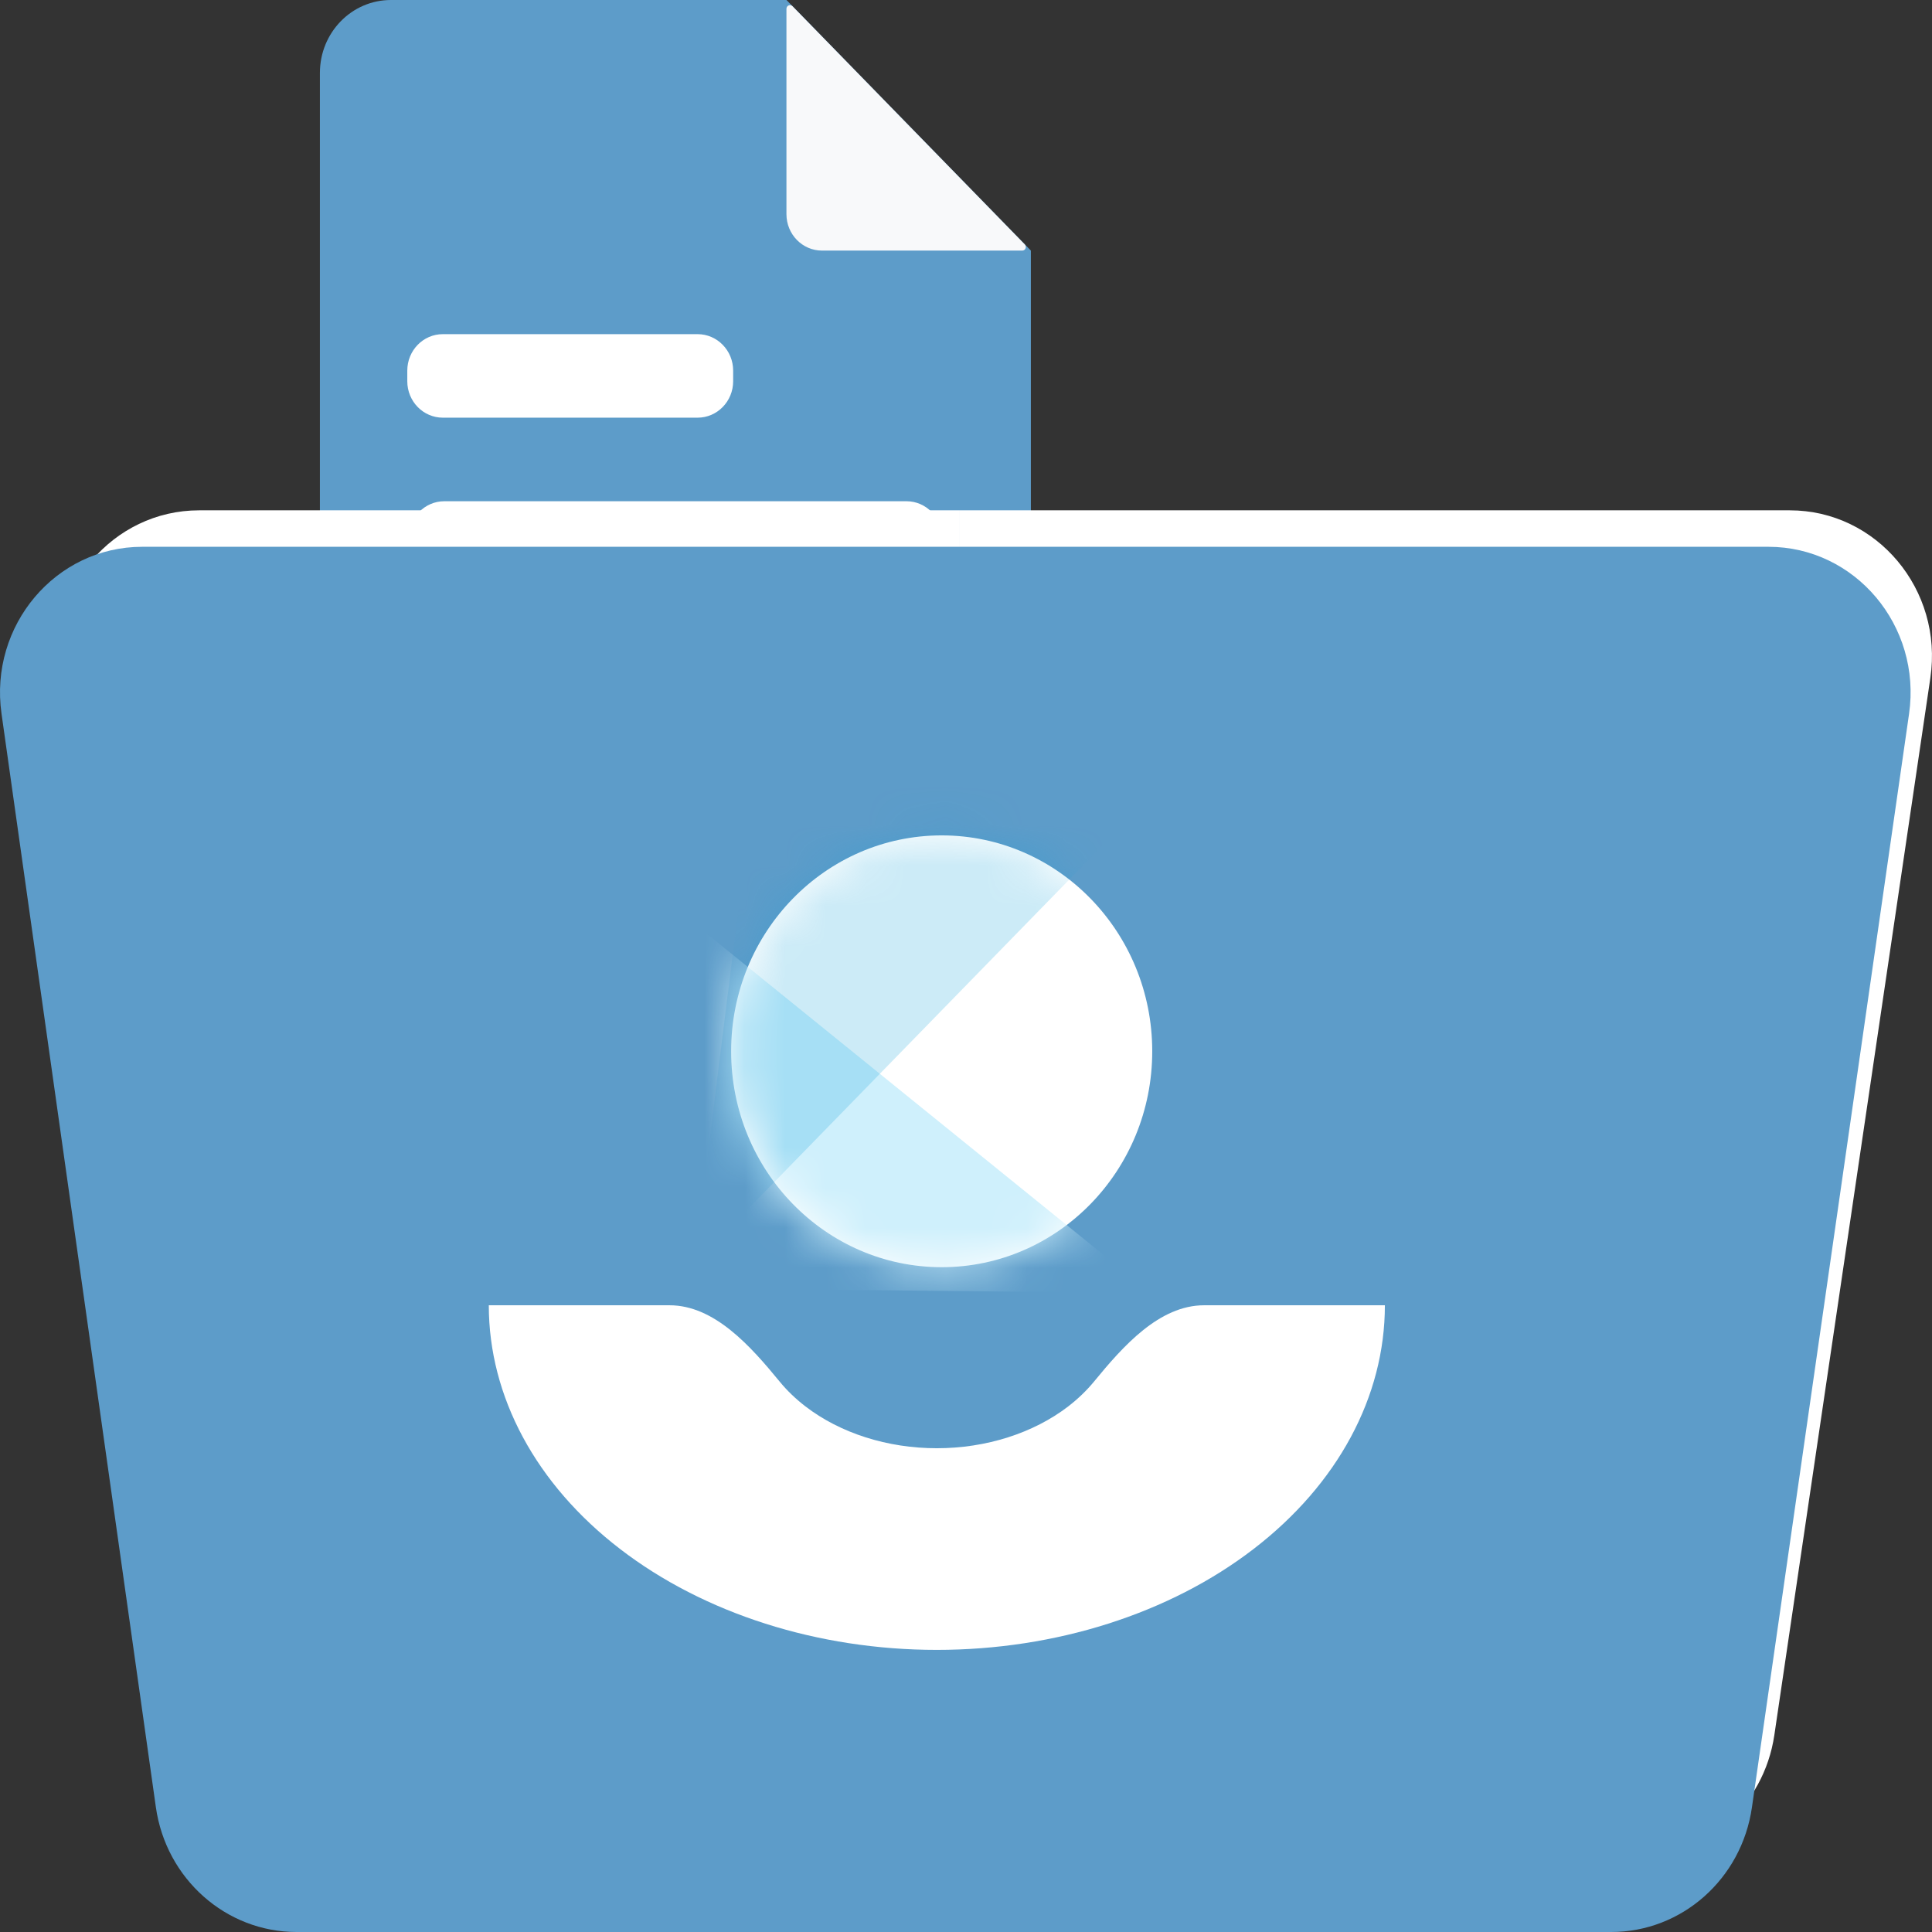
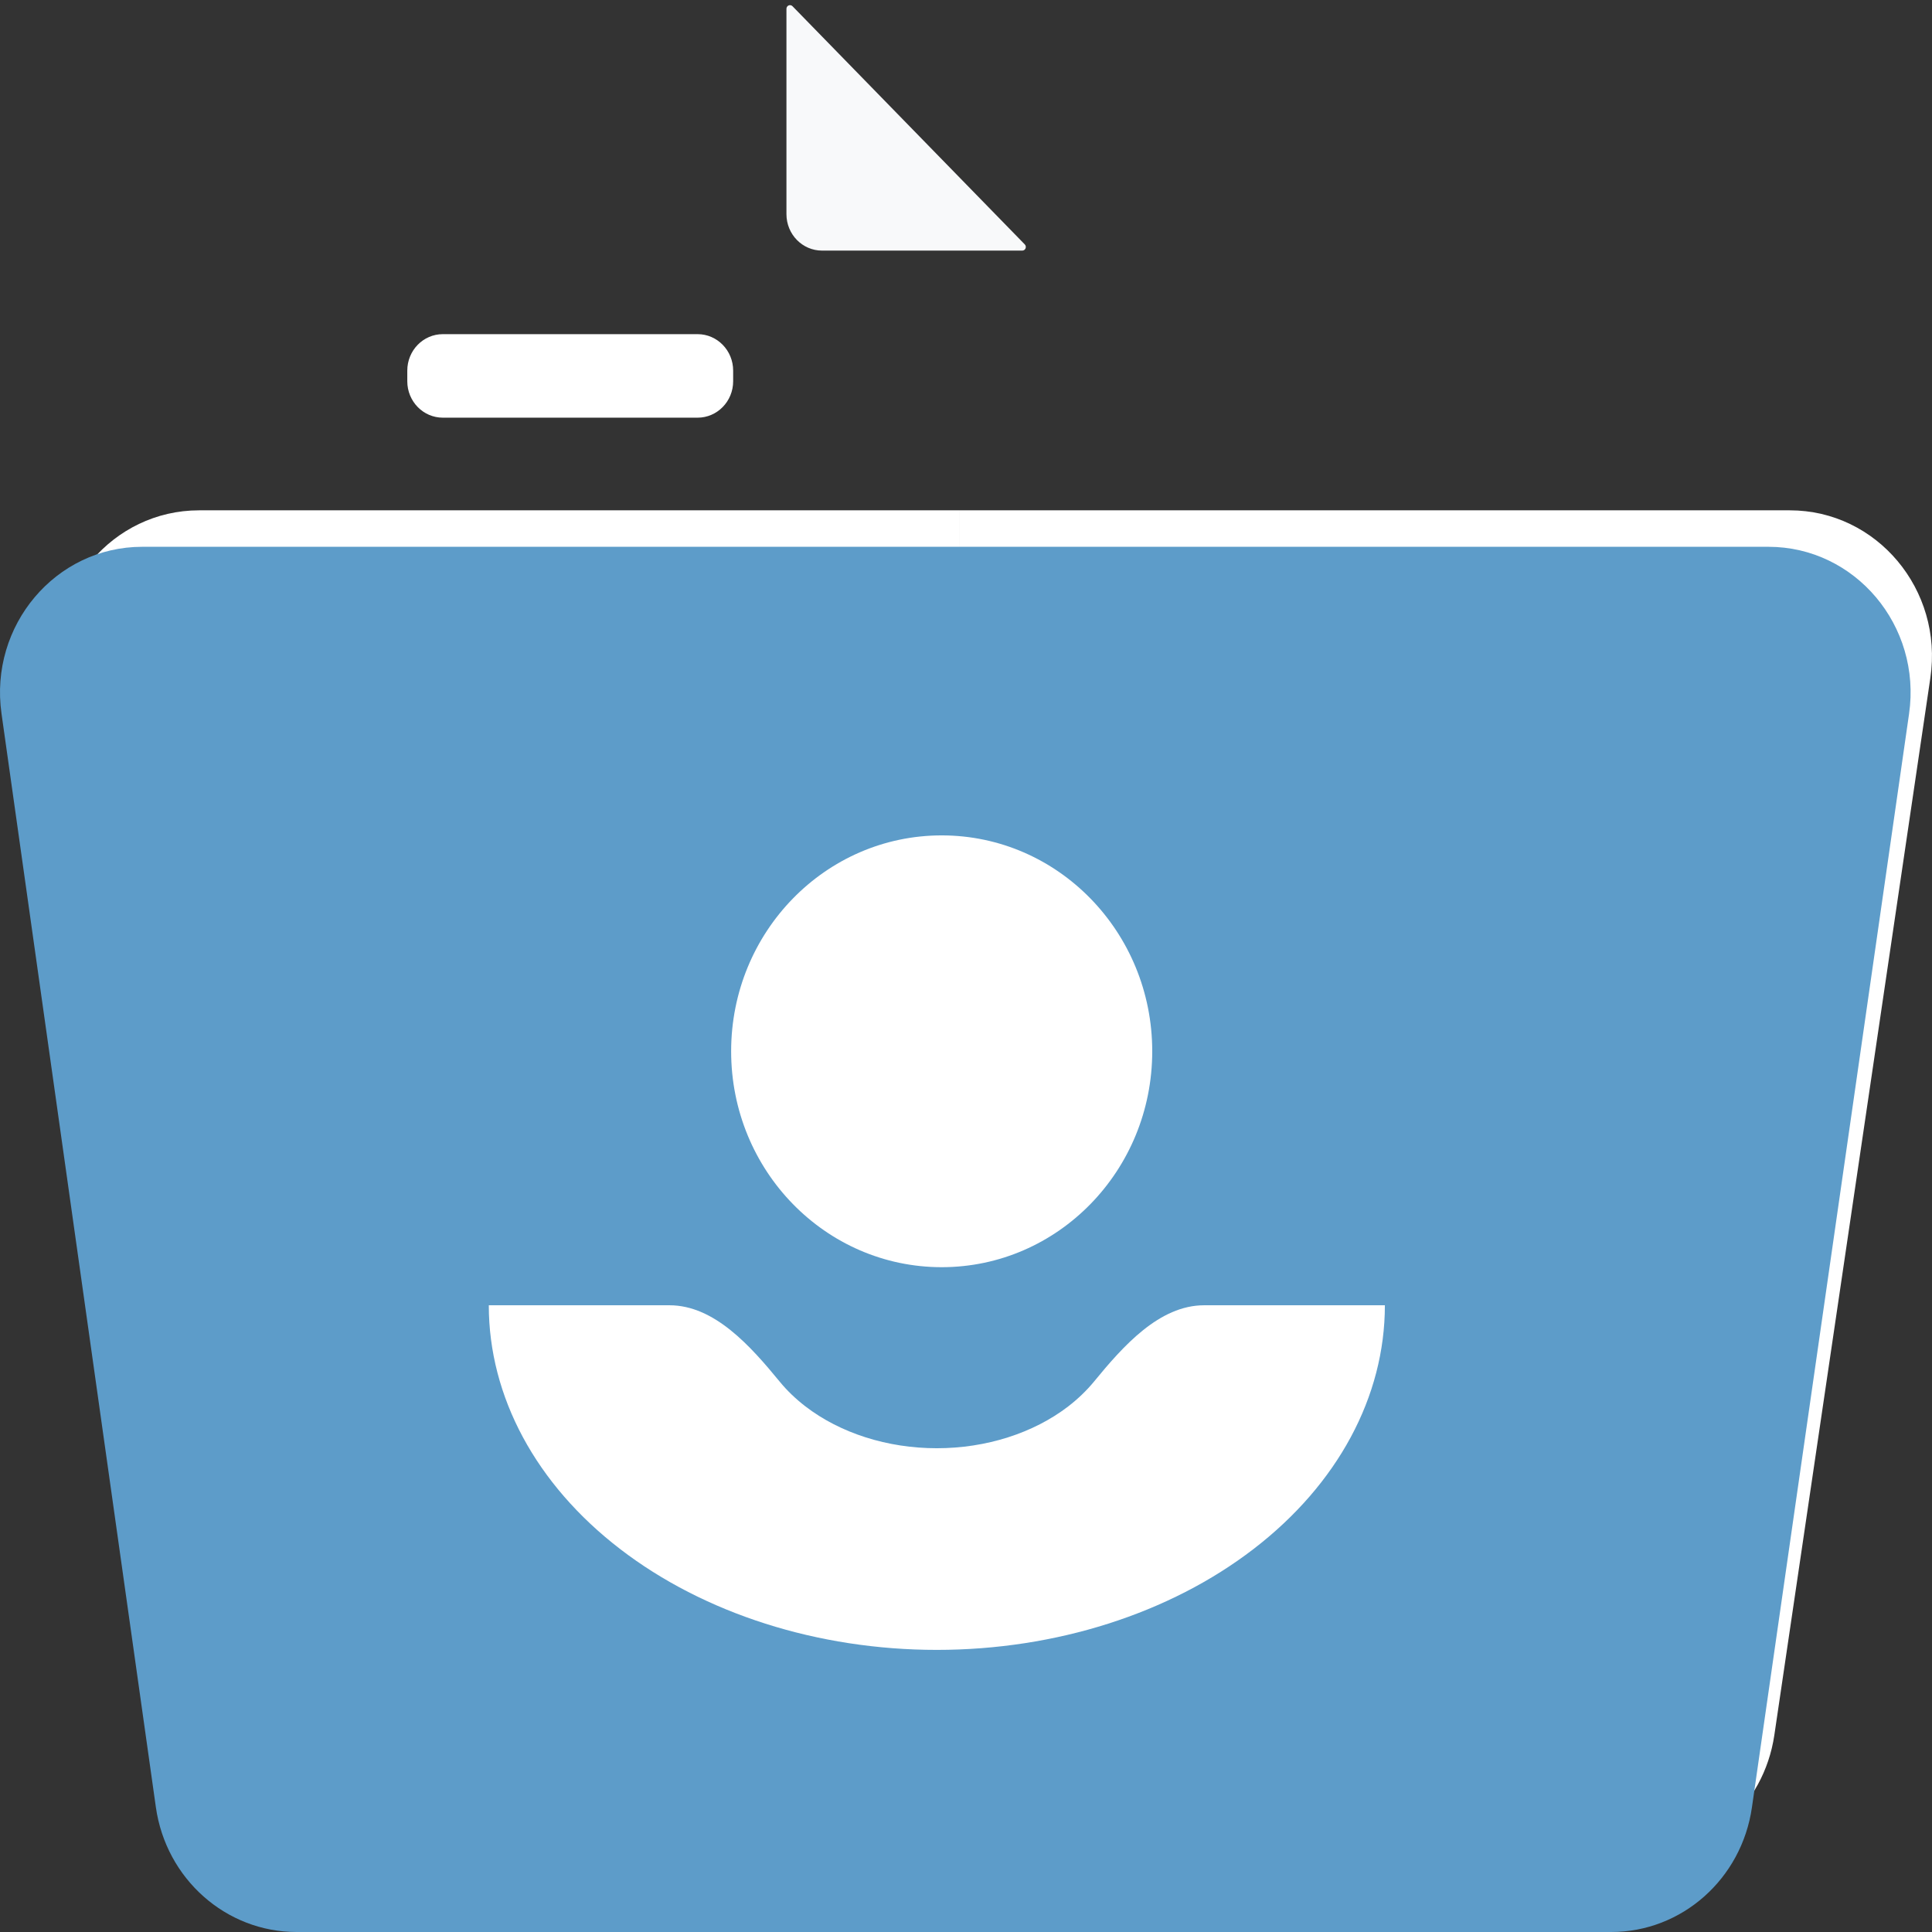
<svg xmlns="http://www.w3.org/2000/svg" width="48" height="48" viewBox="0 0 48 48" fill="none">
  <rect x="0" y="0" width="48" height="48" fill="#333333" stroke="none" />
-   <path fill-rule="evenodd" clip-rule="evenodd" d="M9.712 0H19.54L25.612 6.226L25.612 22.551C25.612 22.601 25.572 22.642 25.523 22.642H8.037C7.988 22.642 7.948 22.601 7.948 22.551V1.811C7.948 0.811 8.736 0 9.712 0Z" fill="#5D9CC9" />
  <path d="M19.69 0.155L25.46 6.072C25.516 6.129 25.477 6.226 25.398 6.226H20.422C19.935 6.226 19.539 5.821 19.539 5.321V0.219C19.539 0.138 19.634 0.097 19.69 0.155Z" fill="#F8F9FA" />
  <path d="M10.119 9.208C10.119 8.707 10.514 8.302 11.002 8.302H17.332C17.819 8.302 18.215 8.707 18.215 9.208V9.472C18.215 9.972 17.819 10.377 17.332 10.377H11.002C10.514 10.377 10.119 9.972 10.119 9.472V9.208Z" fill="white" />
-   <path d="M10.156 13.358C10.156 12.858 10.552 12.453 11.039 12.453H22.521C23.008 12.453 23.404 12.858 23.404 13.358V13.811C23.404 14.312 23.008 14.717 22.521 14.717H11.039C10.552 14.717 10.156 14.312 10.156 13.811V13.358Z" fill="white" />
  <path d="M1.449 16.806C1.15 14.626 2.801 12.679 4.947 12.679H23.846V46.189H8.547C6.786 46.189 5.294 44.858 5.049 43.07L1.449 16.806Z" fill="white" />
  <path d="M47.959 16.844C48.283 14.652 46.628 12.679 44.467 12.679H23.846V46.189H40.59C42.337 46.189 43.822 44.879 44.083 43.108L47.959 16.844Z" fill="white" />
  <path fill-rule="evenodd" clip-rule="evenodd" d="M3.533 13.585C1.381 13.585 -0.271 15.542 0.037 17.726L3.872 44.896C4.123 46.678 5.613 48 7.368 48H23.298H23.74H40.031C41.783 48 43.27 46.683 43.526 44.905L47.43 17.735C47.745 15.548 46.091 13.585 43.935 13.585H23.74H23.298H3.533Z" fill="#5D9CC9" />
  <path d="M28.627 26.119C28.627 29.082 26.285 31.483 23.396 31.483C20.507 31.483 18.165 29.082 18.165 26.119C18.165 23.156 20.507 20.755 23.396 20.755C26.285 20.755 28.627 23.156 28.627 26.119Z" fill="white" />
  <mask id="mask0_309_2086" style="mask-type:alpha" maskUnits="userSpaceOnUse" x="18" y="20" width="11" height="12">
-     <path d="M28.627 26.119C28.627 29.082 26.285 31.483 23.396 31.483C20.507 31.483 18.165 29.082 18.165 26.119C18.165 23.156 20.507 20.755 23.396 20.755C26.285 20.755 28.627 23.156 28.627 26.119Z" fill="white" />
-   </mask>
+     </mask>
  <g mask="url(#mask0_309_2086)">
    <path d="M28.588 32.125L13.337 19.78L16.679 32.005L28.588 32.125Z" fill="#CFF0FC" />
    <path opacity="0.2" d="M17.245 31.41L30.984 17.321L18.755 19.296L17.245 31.41Z" fill="#049DD9" />
  </g>
  <path d="M34.407 32.429C34.407 34.7 33.234 36.878 31.146 38.483C29.059 40.089 26.227 40.991 23.275 40.991C20.323 40.991 17.491 40.089 15.404 38.483C13.316 36.878 12.144 34.7 12.144 32.429H16.633C17.751 32.429 18.651 33.449 19.371 34.326C19.552 34.547 19.766 34.753 20.01 34.941C20.876 35.607 22.05 35.981 23.275 35.981C24.5 35.981 25.674 35.607 26.541 34.941C26.784 34.753 26.998 34.547 27.18 34.326C27.899 33.449 28.799 32.429 29.917 32.429H34.407Z" fill="white" />
</svg>